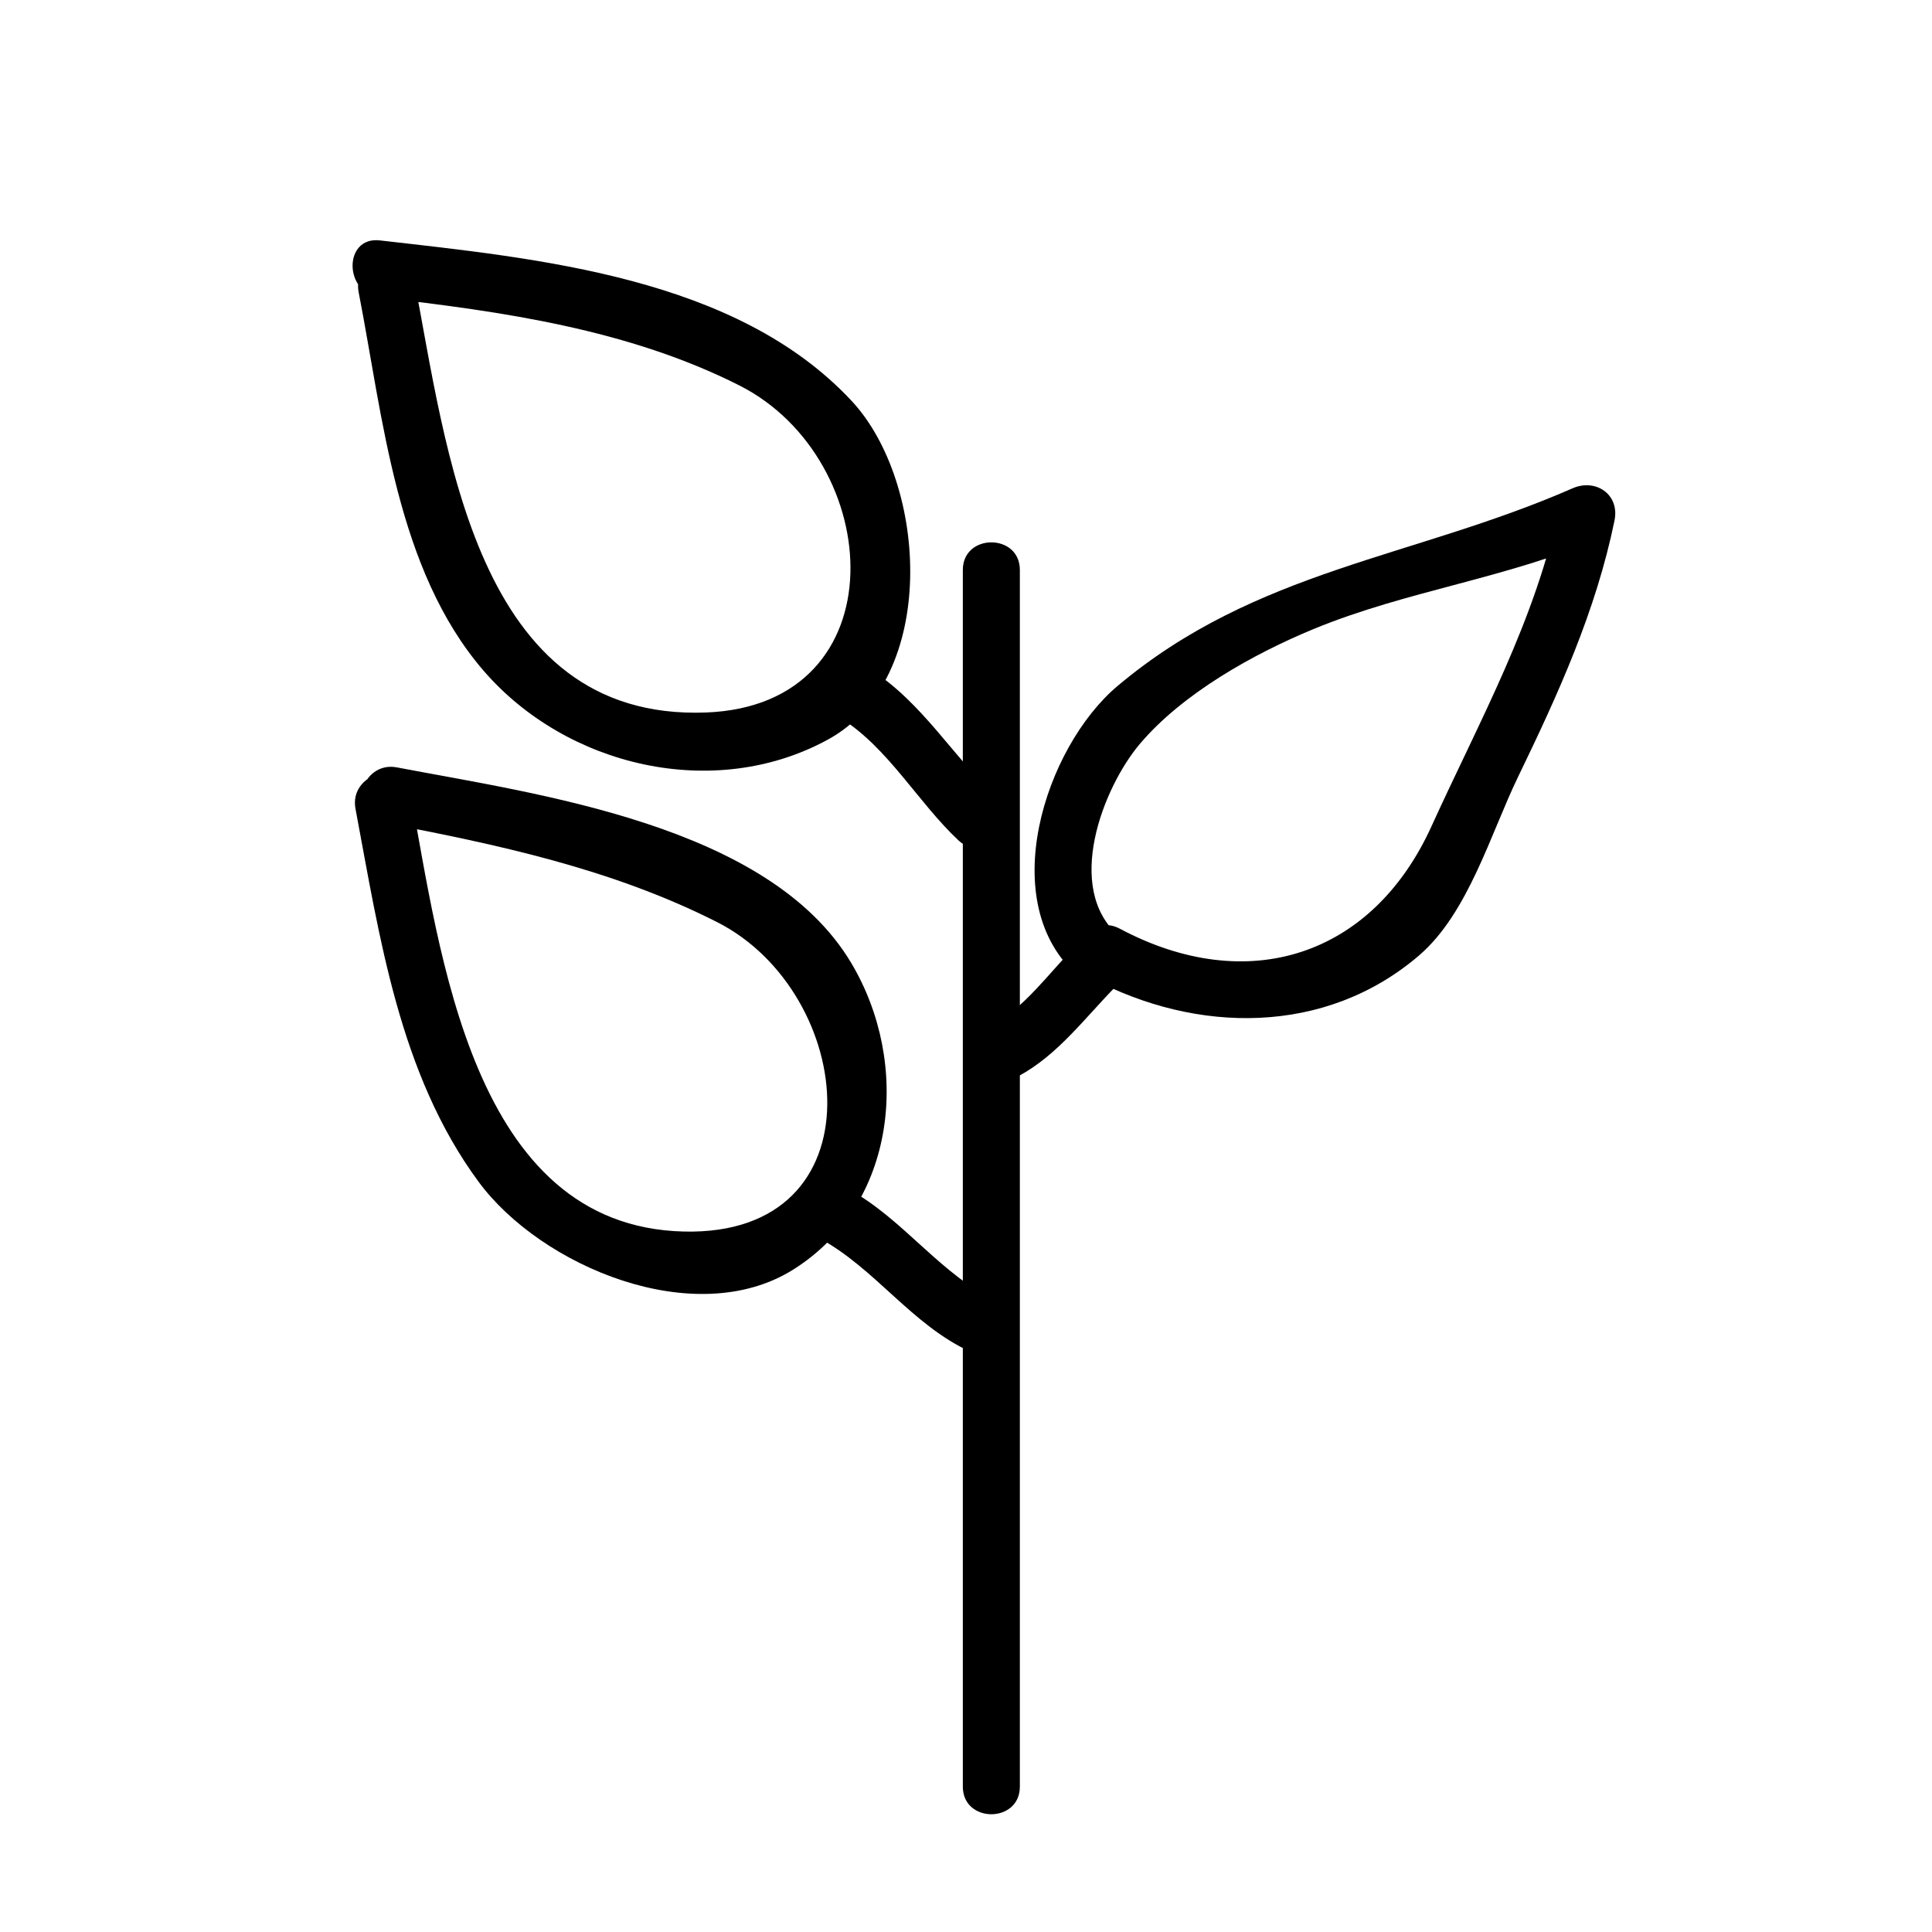
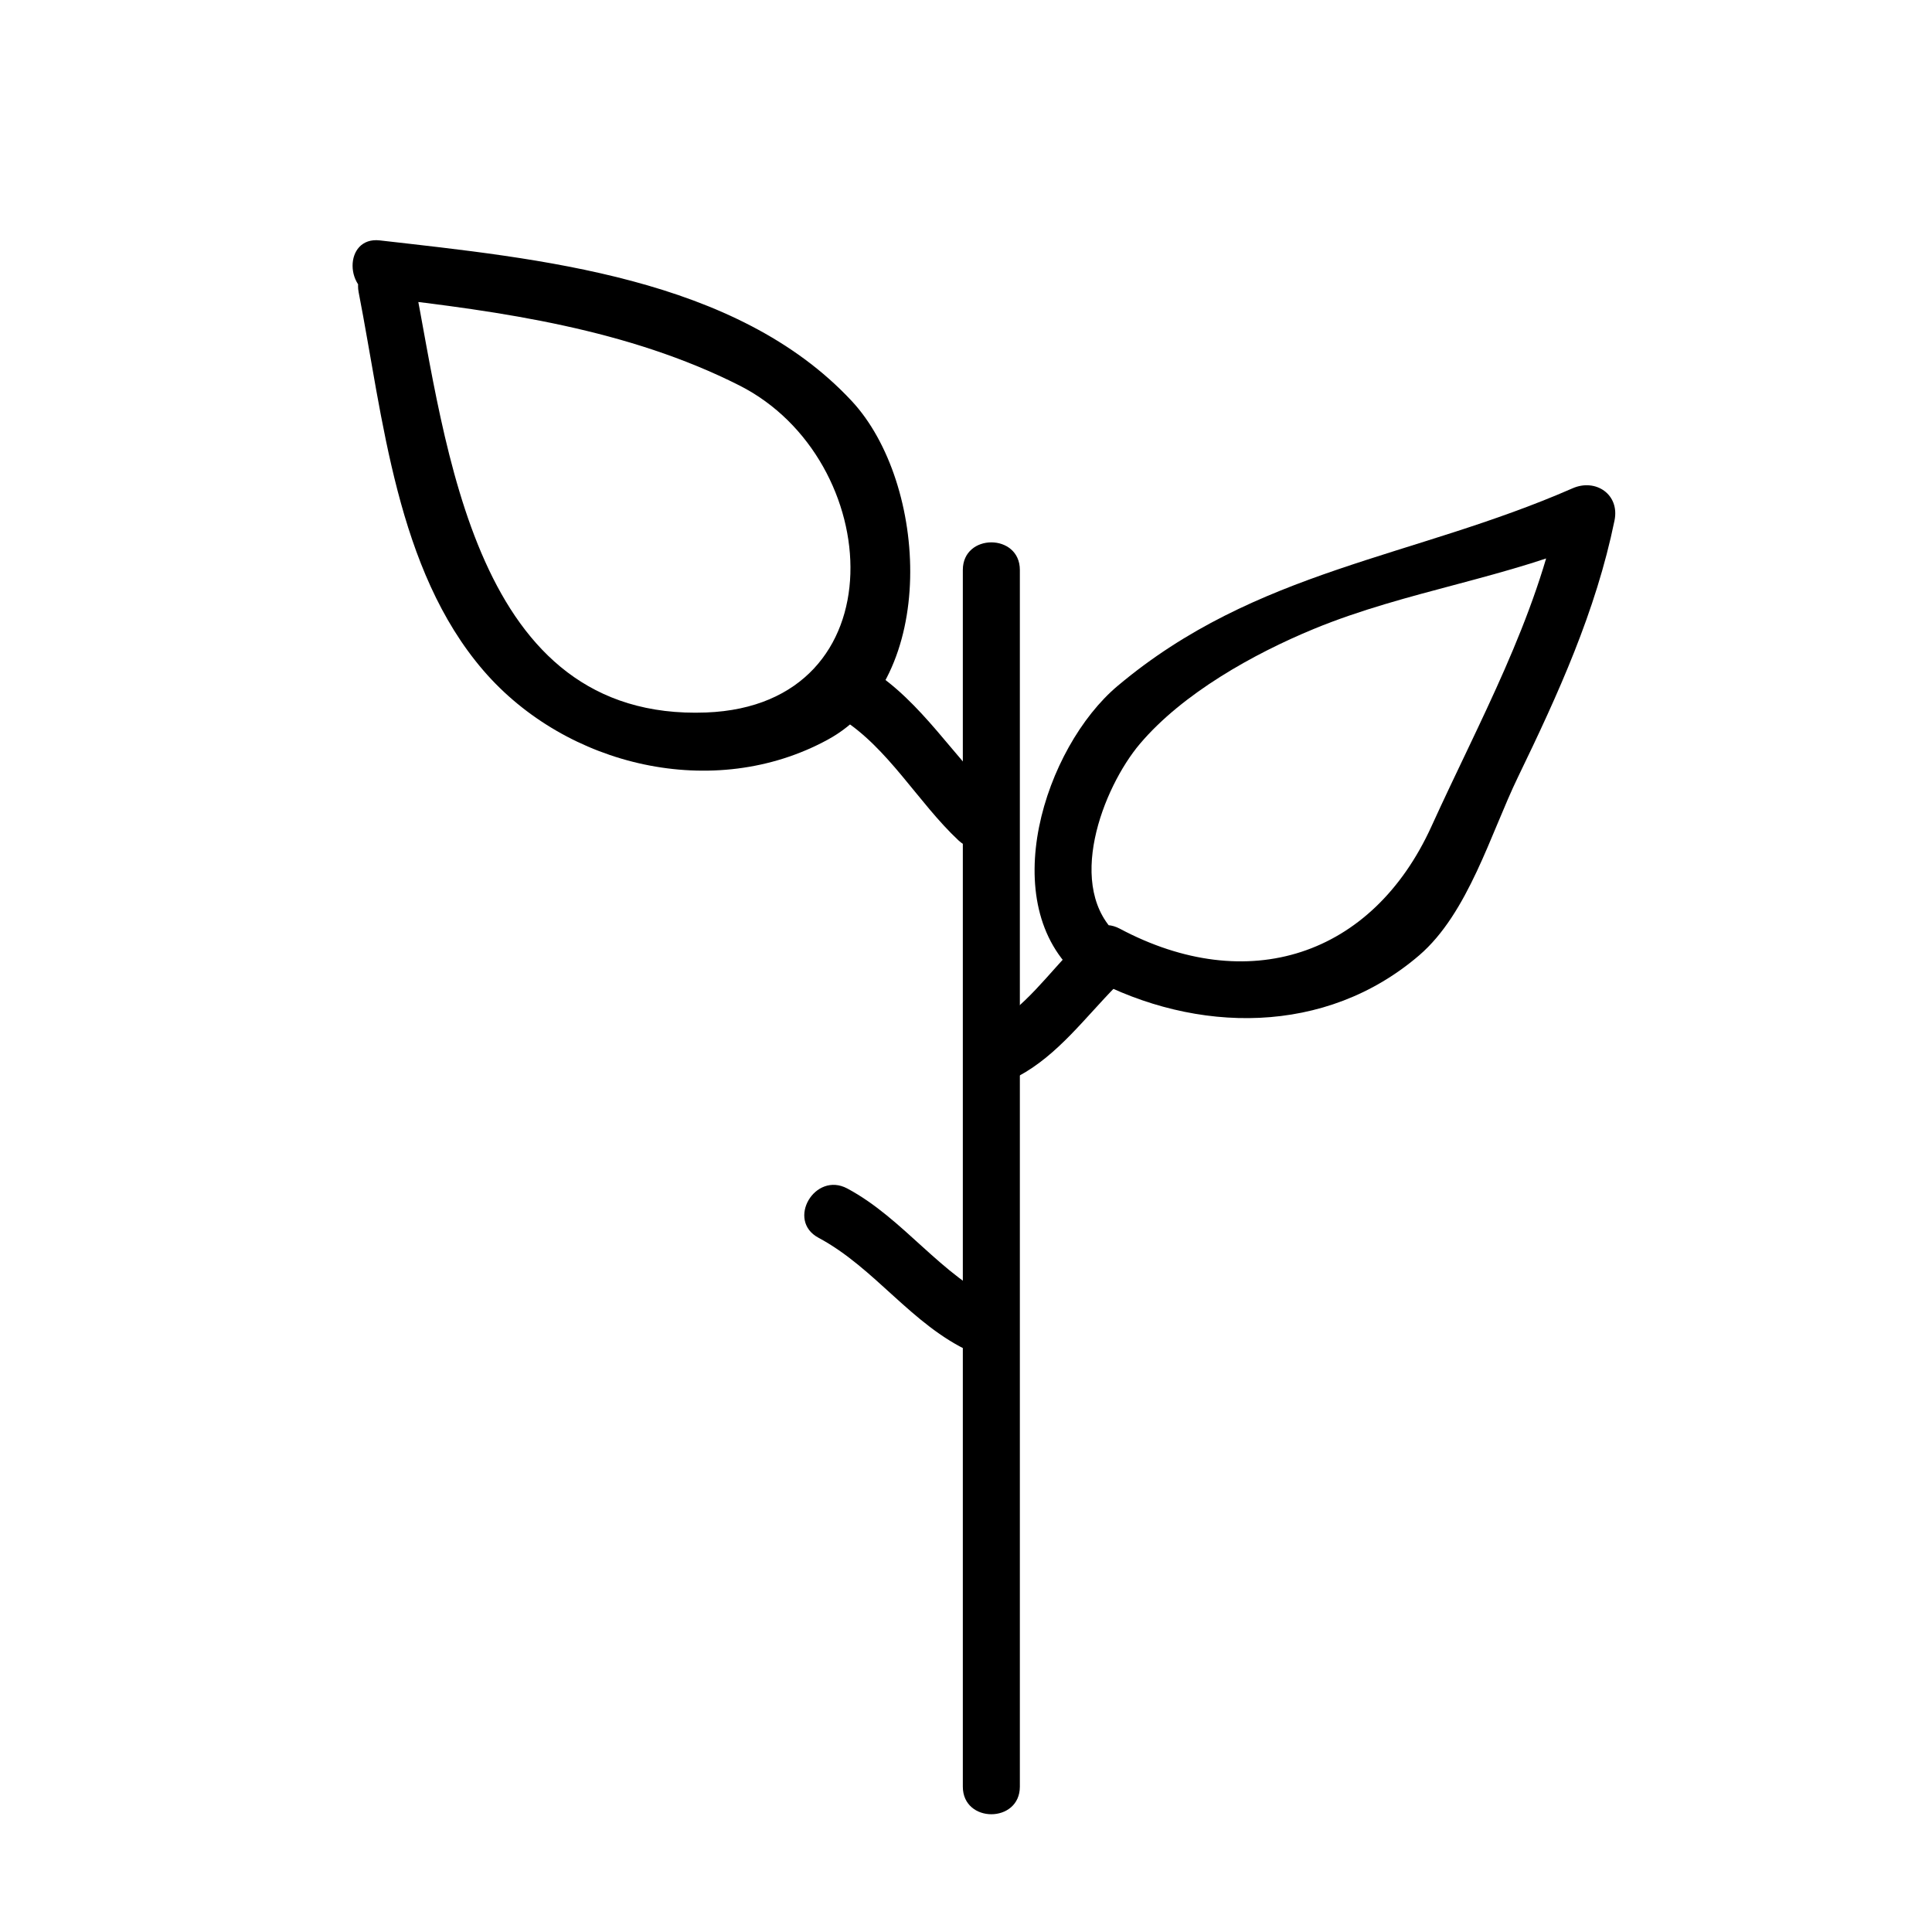
<svg xmlns="http://www.w3.org/2000/svg" fill="#000000" width="800px" height="800px" version="1.1" viewBox="144 144 512 512">
  <g>
    <path d="m399.16 295.04v322.44c0 9.75 15.113 9.75 15.113 0v-3.359c0-9.75-15.113-9.75-15.113 0v3.359c0 9.75 15.113 9.75 15.113 0v-322.44c0-9.746-15.113-9.746-15.113 0z" />
    <path d="m440.61 392.13c-14.793-12.672-4.246-39.508 5.461-50.984 11.336-13.395 30.148-23.887 46.094-30.465 24.719-10.203 51.59-13.457 76.227-24.238-3.703-2.848-7.402-5.688-11.105-8.535-6.231 30.422-21.195 57.066-33.922 85.059-15.723 34.566-48.773 45.156-82.609 27.145-8.602-4.574-16.234 8.469-7.629 13.055 28.027 14.918 62.234 15.246 86.957-5.981 13.008-11.168 18.949-32.293 26.18-47.23 10.652-22 20.668-43.949 25.598-68.02 1.414-6.918-4.992-11.211-11.105-8.535-42.344 18.539-83.859 21.496-120.58 52.375-19.316 16.242-32.773 57.773-10.262 77.051 7.363 6.301 18.113-4.34 10.695-10.695z" />
    <path d="m239.05 221.47c6.492 33.273 9.965 73.457 33.102 100.27 21.926 25.414 61.043 34.707 91.199 18.285 29.543-16.09 26.602-68.043 6.352-89.77-30.602-32.832-82.945-37.727-125.05-42.547-9.672-1.109-9.566 14.016 0 15.113 32.445 3.719 65.801 8.43 95.27 23.316 38.734 19.574 42.684 84.699-8.781 86.68-61.59 2.363-68.766-70.527-77.52-115.37-1.867-9.559-16.434-5.496-14.574 4.019z" />
-     <path d="m238.21 358.34c6.402 33.996 11.566 70.277 32.613 98.832 16.504 22.41 57.367 39.66 83.445 23.246 27.441-17.27 31.223-54.582 15.297-81.254-21.844-36.598-83.027-44.668-120.38-51.797-9.523-1.82-13.586 12.746-4.019 14.574 30.566 5.836 60.887 12.254 88.852 26.414 37.07 18.773 43.766 83.27-8.781 82.016-56.32-1.344-64.566-74.207-72.453-116.04-1.809-9.578-16.375-5.512-14.574 4.012z" />
-     <path d="m366.79 334.31c12.602 7.871 20.484 22.355 31.223 32.406 7.106 6.656 17.816-4.012 10.688-10.688-11.809-11.059-20.344-26.07-34.273-34.773-8.301-5.172-15.879 7.906-7.637 13.055z" />
+     <path d="m366.79 334.31c12.602 7.871 20.484 22.355 31.223 32.406 7.106 6.656 17.816-4.012 10.688-10.688-11.809-11.059-20.344-26.07-34.273-34.773-8.301-5.172-15.879 7.906-7.637 13.055" />
    <path d="m413.89 429.2c10.43-5.586 17.723-15.582 25.879-23.855 6.848-6.941-3.836-17.633-10.688-10.688-7.199 7.301-13.633 16.57-22.824 21.488-8.59 4.606-0.957 17.652 7.633 13.055z" />
    <path d="m360.91 472.02c15.004 8.027 24.641 23.074 40.305 30.23 8.797 4.016 16.484-9.008 7.633-13.055-15.562-7.109-25.277-22.184-40.305-30.23-8.59-4.594-16.23 8.453-7.633 13.055z" />
  </g>
</svg>